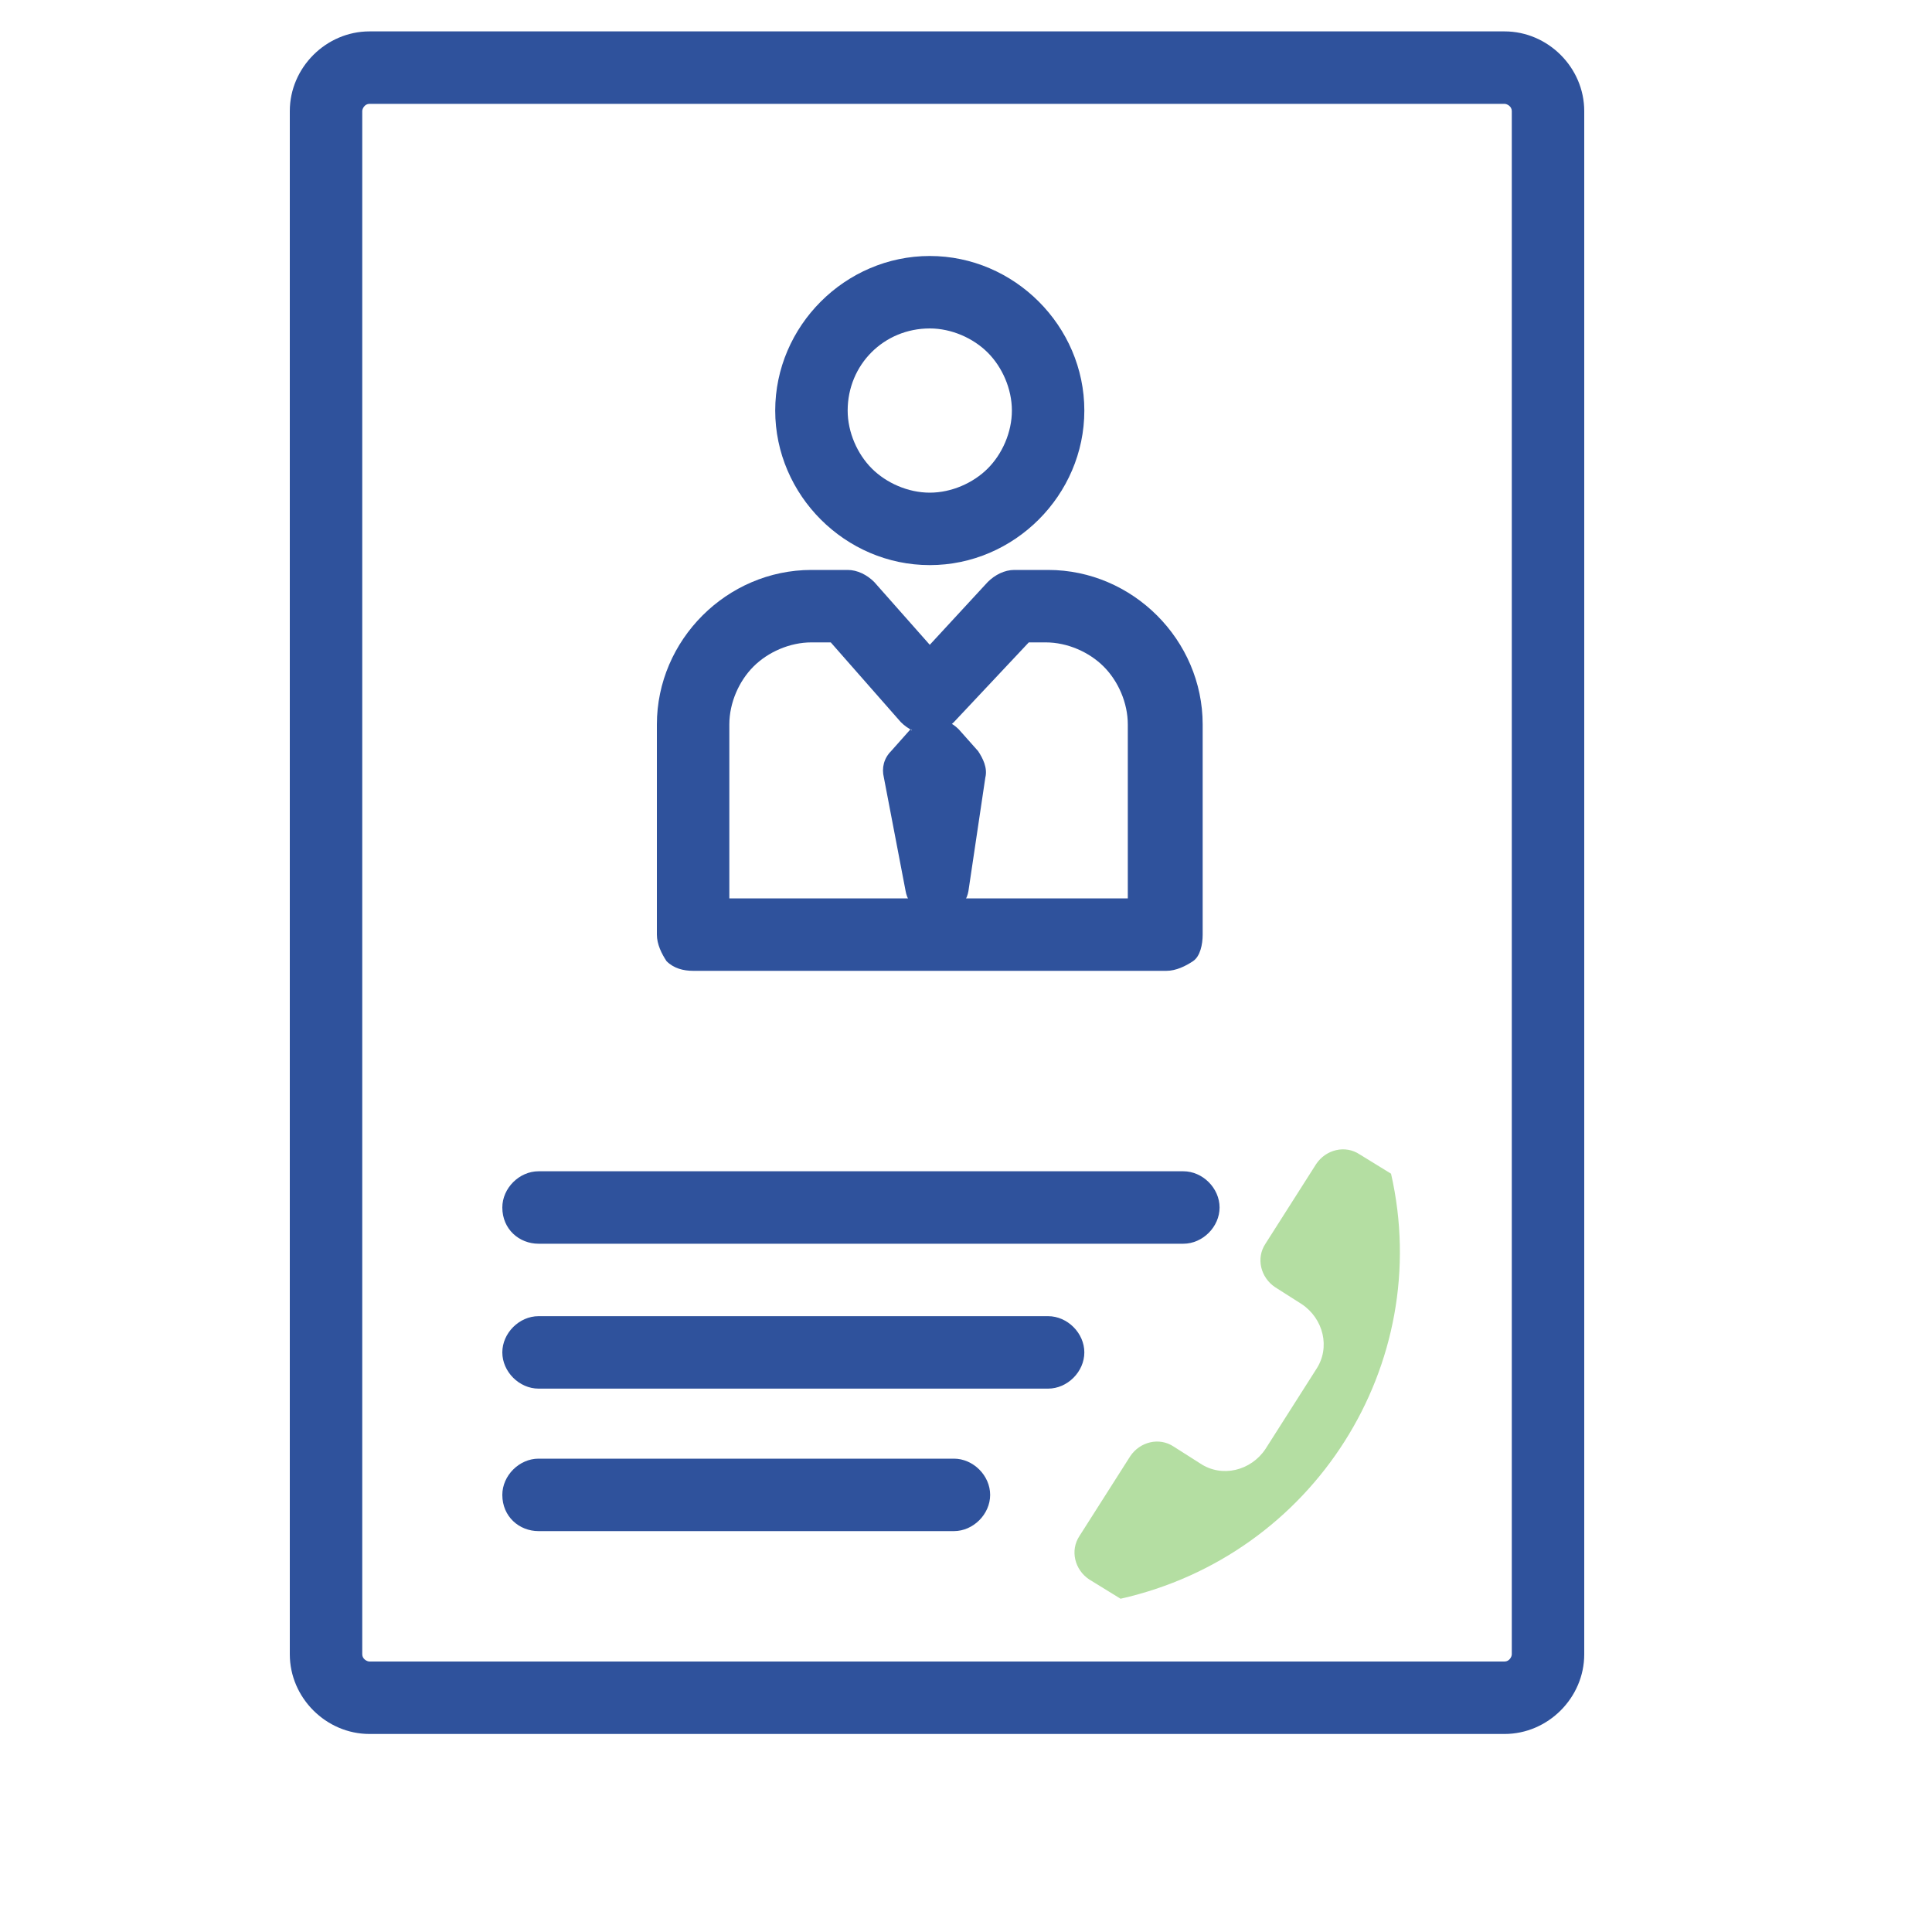
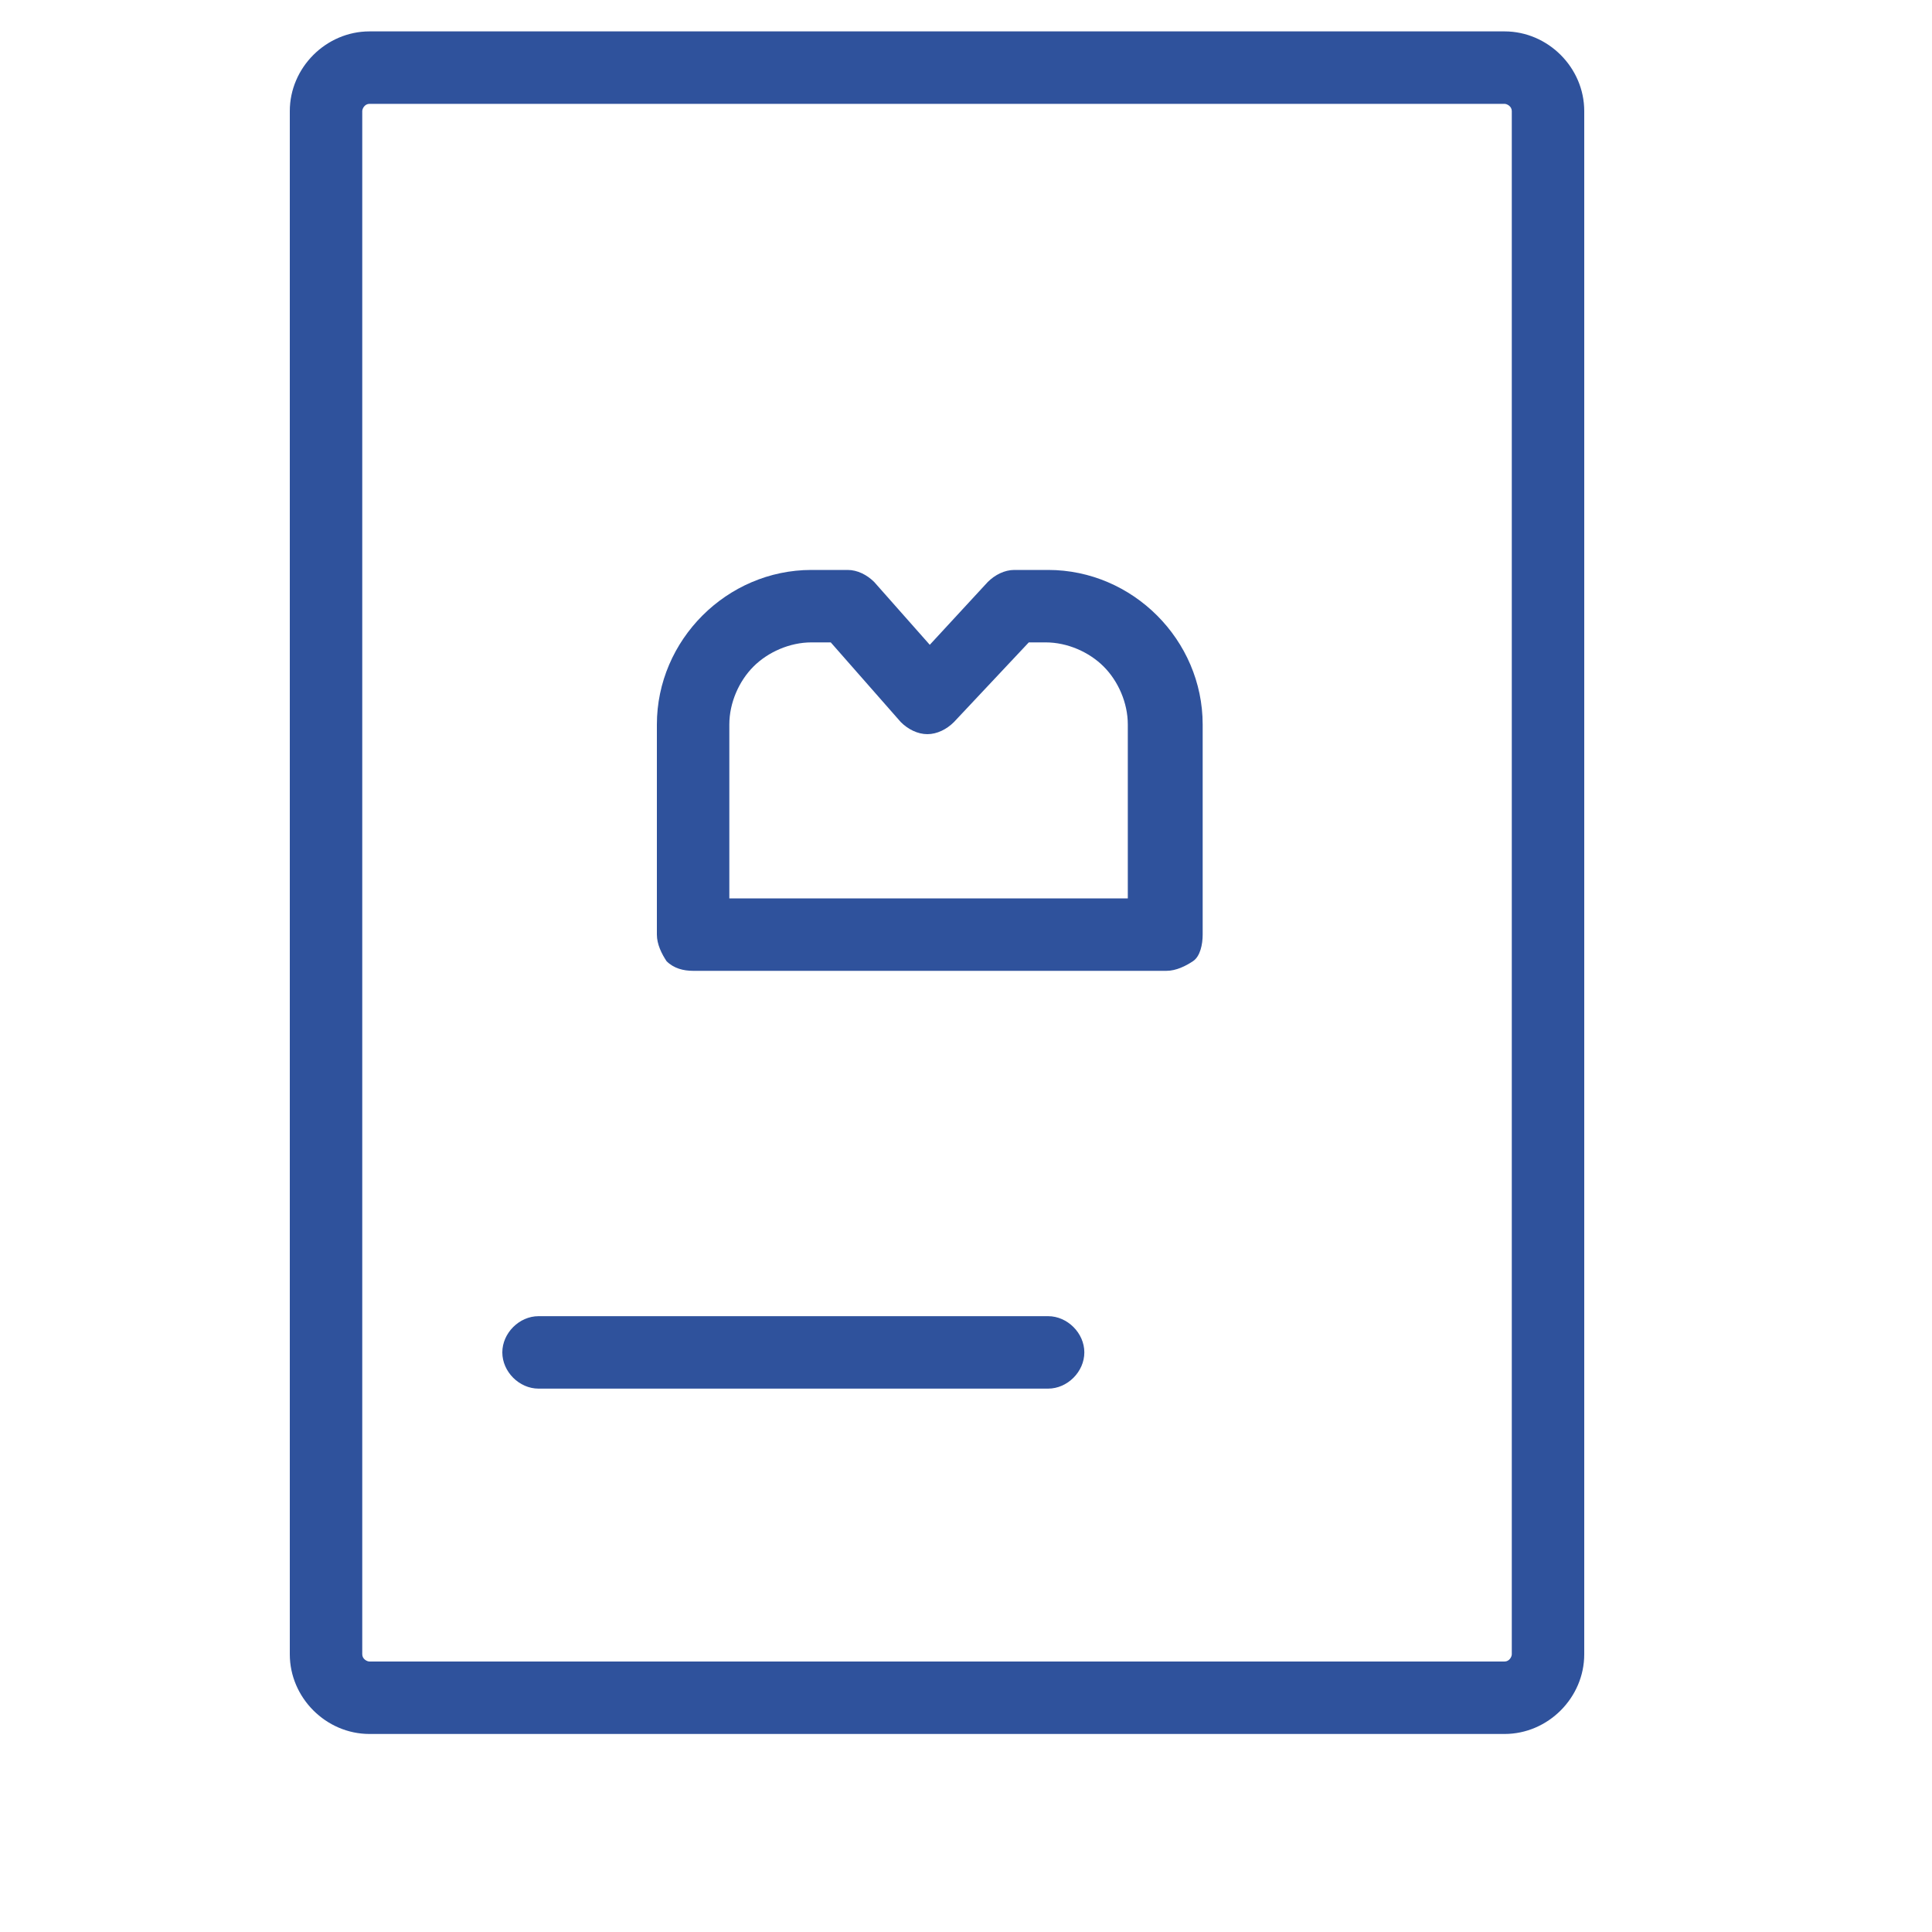
<svg xmlns="http://www.w3.org/2000/svg" version="1.1" id="Layer_1" x="0px" y="0px" viewBox="0 0 80 80" style="enable-background:new 0 0 80 80;" xml:space="preserve">
  <style type="text/css">
	.st0{fill:#FFFFFF;stroke:#FFFFFF;stroke-width:3.174;stroke-linecap:round;stroke-linejoin:round;stroke-miterlimit:10;}
	.st1{opacity:0.5;fill:none;stroke:#6ABD45;stroke-width:3.5;stroke-miterlimit:10;}
	.st2{fill:none;stroke:#B4DEA2;stroke-width:3;stroke-linecap:round;stroke-linejoin:round;stroke-miterlimit:10;}
	.st3{fill:none;stroke:#2F529C;stroke-width:3;stroke-linecap:round;stroke-linejoin:round;stroke-miterlimit:10;}
	.st4{fill:#FFFFFF;}
	.st5{fill:none;stroke:#2F529C;stroke-width:3.5;stroke-linecap:round;stroke-linejoin:round;stroke-miterlimit:10;}
	.st6{opacity:0.5;}
	.st7{opacity:0.7;fill:#73C391;}
	.st8{opacity:0.5;fill:none;stroke:#73C391;stroke-width:3.5;stroke-linecap:round;stroke-linejoin:round;stroke-miterlimit:10;}
	.st9{fill:none;stroke:#2F529C;stroke-width:3.226;stroke-linecap:round;stroke-linejoin:round;stroke-miterlimit:10;}
	.st10{fill:#2F529C;}
	.st11{fill:#B4DEA2;}
	.st12{fill:none;}
	.st13{clip-path:url(#SVGID_2_);fill:#B4DEA2;}
	.st14{fill:#8FCD73;}
</style>
-   <path class="st10" d="M22.3,51.5H49c0.8,0,1.5-0.7,1.5-1.5c0-0.8-0.7-1.5-1.5-1.5H22.3c-0.8,0-1.5,0.7-1.5,1.5  C20.8,50.9,21.5,51.5,22.3,51.5" />
  <path class="st10" d="M22.3,57.5h21.1c0.8,0,1.5-0.7,1.5-1.5c0-0.8-0.7-1.5-1.5-1.5H22.3c-0.8,0-1.5,0.7-1.5,1.5  C20.8,56.8,21.5,57.5,22.3,57.5" />
-   <path class="st10" d="M22.3,63.4h17.2c0.8,0,1.5-0.7,1.5-1.5c0-0.8-0.7-1.5-1.5-1.5H22.3c-0.8,0-1.5,0.7-1.5,1.5  C20.8,62.8,21.5,63.4,22.3,63.4" />
-   <path class="st10" d="M43.4,17h-1.5c0,0.9-0.4,1.8-1,2.4c-0.6,0.6-1.5,1-2.4,1c-0.9,0-1.8-0.4-2.4-1c-0.6-0.6-1-1.5-1-2.4  c0-1.9,1.5-3.4,3.4-3.4c0.9,0,1.8,0.4,2.4,1c0.6,0.6,1,1.5,1,2.4H43.4h1.5c0-3.5-2.9-6.4-6.4-6.4c-3.5,0-6.4,2.9-6.4,6.4  c0,3.5,2.9,6.4,6.4,6.4c3.5,0,6.4-2.9,6.4-6.4H43.4z" />
  <path class="st10" d="M48.3,38.7h1.5V30c0-3.5-2.9-6.4-6.4-6.4H42c-0.4,0-0.8,0.2-1.1,0.5l-2.4,2.6l-2.3-2.6  c-0.3-0.3-0.7-0.5-1.1-0.5h-1.5c-3.5,0-6.4,2.9-6.4,6.4v8.7c0,0.4,0.2,0.8,0.4,1.1c0.3,0.3,0.7,0.4,1.1,0.4h19.6  c0.4,0,0.8-0.2,1.1-0.4s0.4-0.7,0.4-1.1H48.3v-1.5H30.2V30c0-0.9,0.4-1.8,1-2.4c0.6-0.6,1.5-1,2.4-1h0.8l2.9,3.3  c0.3,0.3,0.7,0.5,1.1,0.5s0.8-0.2,1.1-0.5l3.1-3.3h0.7c0.9,0,1.8,0.4,2.4,1c0.6,0.6,1,1.5,1,2.4v8.7H48.3v-1.5V38.7z" />
-   <path class="st10" d="M38.7,31.1l-1-0.9l-0.8,0.9c-0.3,0.3-0.4,0.7-0.3,1.1l0.9,4.7c0.1,0.6,0.7,1.1,1.3,1.1s1.2-0.5,1.3-1.1  l0.7-4.7c0.1-0.4-0.1-0.8-0.3-1.1l-0.8-0.9c-0.3-0.3-0.6-0.4-1-0.4c-0.4,0-0.7,0.2-1,0.5L38.7,31.1l-1,0.9l0.4,0.4l-0.6,4l1.3,0.2  l1.3-0.2l-0.7-4.1l0.4-0.4L38.7,31.1l-1,0.9L38.7,31.1z" />
-   <path class="st11" d="M54.5,48.2c0.4-0.6,1.2-0.8,1.8-0.4l1.3,0.8c1.8,7.9-3.2,15.8-11.2,17.6l-1.3-0.8c-0.6-0.4-0.8-1.2-0.4-1.8  l2.1-3.3c0.4-0.6,1.2-0.8,1.8-0.4l1.1,0.7c0.9,0.6,2.1,0.3,2.7-0.6l2.1-3.3c0.6-0.9,0.3-2.1-0.6-2.7l-1.1-0.7  c-0.6-0.4-0.8-1.2-0.4-1.8L54.5,48.2z" />
  <path class="st10" d="M62.3,70.3v-1.5h-47c-0.1,0-0.3-0.1-0.3-0.3V4.6c0-0.1,0.1-0.3,0.3-0.3h47c0.1,0,0.3,0.1,0.3,0.3v63.9  c0,0.1-0.1,0.3-0.3,0.3V70.3v1.5c1.8,0,3.3-1.5,3.3-3.3V4.6c0-1.8-1.5-3.3-3.3-3.3h-47c-1.8,0-3.3,1.5-3.3,3.3v63.9  c0,1.8,1.5,3.3,3.3,3.3h47V70.3z" />
</svg>